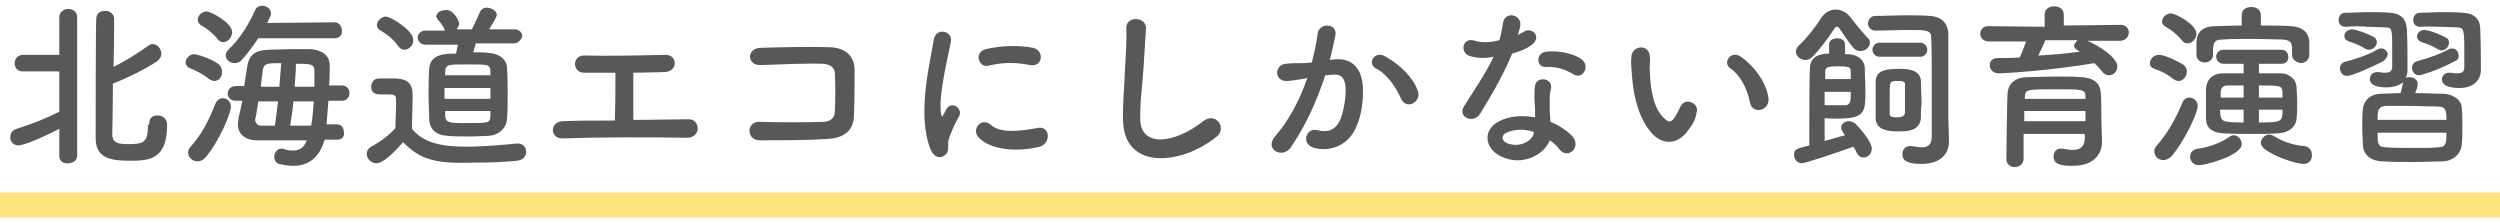
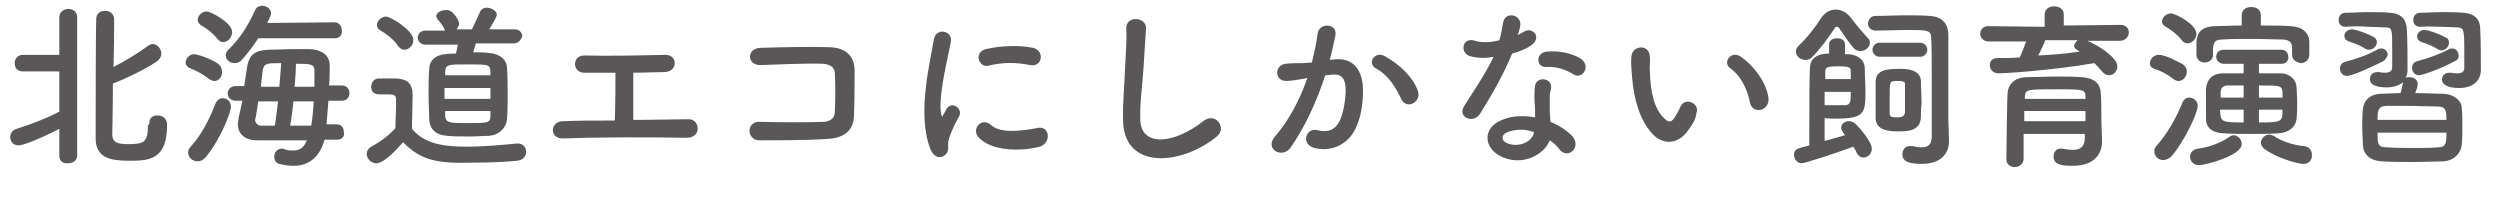
<svg xmlns="http://www.w3.org/2000/svg" version="1.1" id="レイヤー_1" x="0px" y="0px" viewBox="0 0 392 35" style="enable-background:new 0 0 392 35;" xml:space="preserve">
  <style type="text/css">
	.st0{fill:#595757;}
	.st1{fill:#FFE47D;}
</style>
  <path class="st0" d="M23.4,19.4L23.4,19.4c0-1,0.6-1.3,1.3-1.3c0.7,0,1.5,0.4,1.5,1.5c0,5.6-3,5.6-6,5.6c-2.8,0-5.2-0.4-5.2-3.5  c0-1.2,0-18,0.1-18.9c0.1-0.8,0.7-1.1,1.4-1.1c0.7,0,1.3,0.4,1.4,1.2c0,0.6,0,3.9-0.1,7.6c1.8-0.9,3.9-2.2,5.4-3.3  c0.3-0.2,0.5-0.3,0.7-0.3c0.8,0,1.4,0.8,1.4,1.5c0,0.4-0.2,0.9-0.8,1.3c-1.8,1.2-4.9,2.7-6.8,3.4c0,3.9-0.1,7.6-0.1,8.1  c0.1,1.1,0.7,1.4,2.5,1.4c2.5,0,3.1-0.3,3.1-3C23.4,19.5,23.4,19.4,23.4,19.4z M9.3,24.5v-4.3c-3.9,2-5.9,2.6-6.4,2.6  c-0.8,0-1.3-0.6-1.3-1.3c0-0.5,0.3-1.1,1-1.3c2.5-0.8,4.6-1.6,6.7-2.7v-6.3H3.6c-0.9,0-1.3-0.6-1.3-1.3c0-0.6,0.4-1.3,1.3-1.3h5.7  V2.7c0-0.8,0.7-1.3,1.4-1.3c0.7,0,1.4,0.4,1.4,1.3v21.7c0,0.8-0.7,1.2-1.4,1.2C10,25.7,9.3,25.3,9.3,24.5z M52.5,6h-12  c-0.8,1.2-1.6,2.3-2.6,3.4c-0.3,0.4-0.8,0.5-1.1,0.5c-0.7,0-1.4-0.5-1.4-1.2c0-0.3,0.1-0.6,0.4-0.9C37.7,6,39,3.8,40,1.6  c0.2-0.5,0.7-0.7,1.1-0.7c0.7,0,1.4,0.5,1.4,1.2c0,0.4-0.3,0.8-0.6,1.5l10.5-0.1c0.8,0,1.2,0.6,1.2,1.3C53.7,5.4,53.3,6,52.5,6z   M35,6.6c-0.3,0-0.6-0.1-0.9-0.5c-0.8-1-1.8-1.7-2.5-2.1C31.2,3.8,31,3.4,31,3.1c0-0.6,0.6-1.3,1.4-1.3c0.7,0,4,1.8,4,3.2  C36.4,5.9,35.7,6.6,35,6.6z M52.9,21.9h-2c-0.8,2.8-2.5,4.1-4.9,4.1c-0.7,0-1.4-0.1-2.2-0.3c-0.5-0.1-0.8-0.6-0.8-1.1  c0-0.6,0.4-1.3,1.2-1.3c0.1,0,0.3,0,0.4,0.1c0.5,0.2,1,0.2,1.4,0.2c1,0,1.7-0.5,2.1-1.6L40.4,22c0,0-0.1,0-0.1,0c-2,0-3-1.1-3-2.5  c0-0.3,0.1-0.6,0.1-1c0.2-0.8,0.4-1.7,0.6-2.7h-1c-0.9,0-1.3-0.6-1.3-1.1c0-0.6,0.4-1.2,1.3-1.2h1.3c0.1-0.9,0.3-1.8,0.4-2.7  c0.3-2.2,1.2-2.9,3.4-3c1.2,0,2.7-0.1,4.1-0.1c0.9,0,1.7,0,2.4,0c1.8,0.1,3.1,0.9,3.1,2.6c0,0.9,0,2-0.1,3.1h2  c0.8,0,1.2,0.6,1.2,1.2c0,0.6-0.4,1.2-1.2,1.2h-2.1c-0.1,1.3-0.2,2.6-0.3,3.7h1.6c0.8,0,1.1,0.6,1.1,1.1  C54.1,21.3,53.7,21.9,52.9,21.9z M33.6,12.7c-0.2,0-0.5-0.1-0.8-0.3c-1-0.8-2-1.3-3-1.7c-0.5-0.2-0.7-0.6-0.7-0.9  c0-0.6,0.6-1.3,1.3-1.3c0.5,0,2.5,0.6,3.8,1.5c0.4,0.3,0.6,0.7,0.6,1.2C34.9,11.9,34.4,12.7,33.6,12.7z M32.3,24.6  c-0.4,0.5-0.9,0.7-1.3,0.7c-0.8,0-1.5-0.6-1.5-1.4c0-0.3,0.1-0.6,0.4-0.9c1.7-1.9,2.8-4,3.9-6.8c0.2-0.5,0.7-0.8,1.1-0.8  c0.7,0,1.3,0.5,1.3,1.3C36.3,17.3,34.8,21.5,32.3,24.6z M46.2,13.6h3.1c0-1,0-1.8,0-2.6c0-1-0.8-1-2.9-1  C46.4,11,46.3,12.3,46.2,13.6z M40.9,13.6h2.9c0.1-1.3,0.2-2.6,0.3-3.7c-2.2,0-2.7,0-2.9,1.1C41.1,11.7,41,12.7,40.9,13.6z   M45.5,19.7l3.3,0c0.2-1.1,0.3-2.4,0.4-3.8H46C45.9,17.2,45.7,18.5,45.5,19.7z M40.9,19.7l2.2,0c0.2-1.2,0.3-2.5,0.5-3.8h-3.1  c-0.2,1.1-0.3,2.2-0.5,2.9c0,0.1,0,0.1,0,0.1C40.1,19.3,40.4,19.7,40.9,19.7z M80.6,6.8h-6c-0.1,0.5-0.3,1-0.4,1.4  c0.9,0,1.8,0,2.4,0.1c1.8,0.1,2.9,1.1,2.9,2.4c0.1,1.3,0.1,2.7,0.1,4.1c0,1.3,0,2.7-0.1,3.9c-0.1,1.3-1.2,2.5-2.9,2.6  c-0.8,0-1.8,0.1-2.9,0.1c-1.3,0-2.6,0-3.5-0.1c-1.9-0.1-2.8-1.1-2.9-2.5c0-1.2-0.1-2.5-0.1-3.9c0-1.4,0-2.8,0.1-4.1  c0.1-2.4,2.7-2.4,4.2-2.4c0.1-0.4,0.2-0.9,0.3-1.4h-5.1c-0.8,0-1.2-0.6-1.2-1.1c0-0.5,0.4-1.1,1.2-1.1h3.1c-0.1-0.1-0.1-0.1-0.1-0.2  c-0.4-0.9-0.9-1.3-1.1-1.6c-0.1-0.2-0.2-0.3-0.2-0.4c0-0.6,0.7-1,1.4-1C71,1.3,72,3.3,72,3.7c0,0.3-0.2,0.6-0.4,0.9H74  c0.4-0.8,0.7-1.5,1.3-2.8c0.2-0.4,0.6-0.6,1-0.6c0.7,0,1.6,0.5,1.6,1.1c0,0.3-0.4,1-1.2,2.3h4c0.8,0,1.2,0.6,1.2,1.1  C81.7,6.2,81.3,6.8,80.6,6.8z M63.4,7.8c-0.3,0-0.7-0.2-1-0.6c-0.7-1.1-2-2-2.7-2.4c-0.4-0.2-0.6-0.5-0.6-0.9c0-0.6,0.7-1.3,1.4-1.3  c0.8,0,4.3,2.2,4.3,3.6C64.9,7.1,64.1,7.8,63.4,7.8z M63.2,22.3c-1.4,1.6-3.1,3.3-4.2,3.3c-0.8,0-1.5-0.7-1.5-1.5  c0-0.4,0.2-0.8,0.7-1.1c1.5-0.8,2.8-1.8,3.8-2.9c0-1.3,0.1-2.4,0.1-3.4c0-0.4,0-0.8,0-1.1c0-0.7-0.3-0.8-1.3-0.8c-0.4,0-0.7,0-1.1,0  c-0.5,0-1.5,0-1.5-1.2c0-0.6,0.4-1.3,1.2-1.3c1,0,1.8,0,2.7,0c1.8,0.1,2.6,0.8,2.6,2.6c0,1.6-0.1,3.6-0.1,5.3  c1.8,2.2,4.6,2.8,8.5,2.8c2.8,0,5.9-0.3,8-0.5c0.1,0,0.1,0,0.1,0c0.9,0,1.3,0.7,1.3,1.3c0,0.6-0.4,1.3-1.4,1.4  c-1.8,0.2-4.3,0.3-6.9,0.3C68.2,25.7,65.9,25,63.2,22.3z M76.9,11.8l0-0.6c-0.1-1.1-0.2-1.1-3.7-1.1c-2.9,0-3.3,0-3.4,1.1  c0,0.2,0,0.4,0,0.6H76.9z M76.9,15.5v-1.7h-7.2v1.7H76.9z M76.9,17.4h-7.1c0,0.3,0,0.6,0,0.8c0.1,1,0.6,1.1,3.1,1.1  c3.8,0,3.9,0,4-1.1C76.9,18,76.9,17.7,76.9,17.4z M96.5,11.4c-2,0-3.8,0-5,0c-1.8-0.1-1.8-2.7,0.1-2.7c3.7,0.1,8.5,0,12.7-0.1  c1,0,1.5,0.6,1.5,1.3c0,0.7-0.5,1.3-1.5,1.4c-1.4,0-3.1,0.1-5,0.1c0,2.4,0,5.6,0,7.4c3.1,0,6.2-0.1,8.7-0.1c0.9,0,1.4,0.7,1.4,1.5  c0,0.7-0.6,1.4-1.7,1.4c-6-0.1-14-0.1-19.4,0.1c-2.2,0.1-2.1-2.7,0-2.7c2.2-0.1,5.1-0.1,8.1-0.1C96.5,16.6,96.5,13,96.5,11.4z   M133.9,18.2c-0.1,2.7-2.1,3.5-4.3,3.6c-3,0.2-7.6,0.2-10.5,0.2c-2.1,0-2.1-3,0-2.9c3,0.1,8.1,0.1,10.2,0c0.8-0.1,1.6-0.5,1.6-1.6  c0.1-1.7,0.1-4.5,0-6c0-0.9-0.7-1.4-1.8-1.5c-2.5-0.1-6.9,0.1-9.8,0.2c-2.2,0.1-2.3-2.6-0.1-2.7c3.1-0.1,8.1-0.2,10.9-0.1  C133,7.5,134,9.2,134,11C134,12.7,134,15.7,133.9,18.2z M161.5,10.2c-2-0.4-4.1-0.5-6.5,0.1c-1.5,0.4-2.4-2.1-0.4-2.6  c2.5-0.6,5.4-0.6,7.4-0.2C163.9,8,163.4,10.6,161.5,10.2z M163,23c-3,0.8-7.6,0.7-9.6-1.5c-1.1-1.3,0.5-3.2,2-1.9  c1.5,1.4,4.9,0.9,7.1,0.5C164.7,19.5,164.9,22.5,163,23z M148.2,24.3c-0.7,0.6-1.7,0.5-2.3-0.9c-2.2-5.5,0-13.8,0.5-17.1  c0.3-2.1,3-1.5,2.7,0.2c-0.4,2.3-2.1,8.8-1.5,11.5c0.1,0.4,0.2,0.3,0.3,0c0.1-0.1,0.4-0.7,0.5-0.9c0.9-1.4,2.6,0,2,1.1  c-1,1.8-1.5,3.1-1.7,3.9C148.6,22.9,148.9,23.7,148.2,24.3z M190.8,21.4c-5.5,4.5-14.4,5.3-14.7-2.3c-0.1-2.9,0.2-5.3,0.3-8.3  c0.1-1.8,0.3-4.6,0.2-6.3c-0.1-2.1,3.1-1.9,3.1-0.1c-0.1,1.8-0.3,4.4-0.4,6.3c-0.2,3-0.6,5.5-0.5,8.2c0.2,4.1,5.2,3.8,10,0  C190.7,17.6,192.4,20.1,190.8,21.4z M222.3,14.2c0.7,1.8-1.8,3.1-2.6,1.3c-0.7-1.5-1.9-3.7-4-4.8c-1.4-0.8-0.1-2.9,1.6-1.8  C219.6,10.2,221.6,12.2,222.3,14.2z M208.5,9.4l0.9-0.1c2.4-0.2,4.1,1.2,4.3,4.3c0.1,2-0.2,4.5-1,6.2c-1.1,2.8-3.9,4.1-6.6,3.4  c-2.2-0.6-1.3-3.2,0.4-2.8c1.6,0.4,2.8,0.1,3.6-1.5c0.6-1.4,0.9-3.4,0.9-4.8c0-1.7-0.6-2.5-1.9-2.4c-0.4,0-0.8,0.1-1.3,0.1  c-1.4,4.3-3.2,8.1-5.4,11.3c-1.3,1.9-4.3,0.3-2.4-1.8c1.9-2.2,3.7-5.3,5-9.1l-0.3,0.1c-1.2,0.2-2.3,0.4-3,0.4  c-1.9,0-1.9-2.5-0.1-2.7c0.9-0.1,1.7-0.1,2.7-0.1l1.4-0.1c0.3-1.2,0.7-2.9,0.9-4.5c0.2-1.8,3.1-1.7,2.8,0.2  C209.2,6.4,208.9,8,208.5,9.4z M246.8,11.7c-1.3-0.8-2.7-1.3-4.4-1.2c-1.5,0.1-1.7-2.2,0.1-2.4c1.8-0.2,3.8,0.2,5.2,1  C249.6,10.2,248.2,12.5,246.8,11.7z M234.2,8.9c-1.4,0.3-2.6,0.2-3.7-0.1c-1.7-0.5-1.2-3.1,0.8-2.4c0.9,0.3,2.4,0.3,3.8-0.1  c0.3-0.9,0.4-1.8,0.6-2.8c0.3-1.7,2.7-1.3,2.7,0.3c0,0.4-0.2,1-0.4,1.7c0.3-0.2,0.6-0.3,0.9-0.5c1.3-0.9,3,0.8,1.2,2.1  c-0.7,0.5-1.8,1-3,1.3c-1.3,3.2-3.2,6.5-5,9.4c-1,1.7-3.7,0.6-2.5-1.2C231.1,14.2,232.8,11.8,234.2,8.9z M243,22  c-0.8,2.2-4.3,4.2-7.7,2.5c-2.6-1.3-2.9-4.3,0-5.6c1.7-0.8,3.6-0.8,5.4-0.5c0-0.3,0-0.6,0-1c0-0.7-0.1-1.4-0.1-2.1  c0-0.6,0-1.3,0.1-1.9c0.3-1.5,2.8-1.2,2.5,0.5c-0.1,0.4-0.2,0.7-0.2,1.3c0,0.6,0,1.3,0,2.2c0,0.5,0.1,1.1,0.1,1.7  c1.5,0.6,2.7,1.5,3.4,2.2c1.6,1.8-0.7,3.8-2,2.1C244.2,22.9,243.6,22.4,243,22z M240.5,20.7c-1.4-0.5-2.9-0.5-4.3,0.1  c-0.8,0.4-0.8,1.2,0,1.6c1.7,0.8,3.9,0,4.3-1.5C240.5,20.9,240.5,20.8,240.5,20.7z M277.3,15.4c0.2,2-2.5,2.6-2.9,0.7  c-0.4-2.2-1.6-4.4-3.1-5.4c-1.3-0.9,0.2-3,1.8-1.7C275.1,10.4,277,13,277.3,15.4z M265,20c-1.8,2.9-4.3,2.7-5.9,1  c-2-2.2-2.9-5.4-3.2-9c-0.1-1.6-0.2-2.1-0.1-3.1c0.1-1.8,2.8-2.1,2.9,0c0.1,1.1-0.1,1.1,0,2.4c0.1,2.9,0.6,5.7,2.2,7.2  c0.7,0.7,1.1,0.8,1.7-0.1c0.3-0.5,0.7-1.2,0.9-1.7c0.8-1.6,3.1-0.4,2.5,1C265.9,18.7,265.4,19.5,265,20z M301.1,8.9h-6.4  c-0.7,0-1.1-0.6-1.1-1.1s0.4-1.1,1.1-1.1h6.4c0.7,0,1.1,0.6,1.1,1.1C302.2,8.3,301.8,8.9,301.1,8.9z M294.1,4.8L294.1,4.8  c-0.8,0-1.2-0.6-1.2-1.1s0.4-1.2,1.1-1.2c1.5,0,3.2-0.1,4.9-0.1c1.2,0,2.5,0,3.7,0.1c1.9,0.1,2.9,1.2,2.9,3c0,0.3,0,0.9,0,12.3  c0,0.5,0,0.8,0,1c0,0.5,0.1,2.3,0.1,3.3c0,0,0,0.1,0,0.1c0,1.8-1.2,3.5-4.3,3.5c-2.4,0-3-0.6-3-1.5c0-0.7,0.4-1.3,1.2-1.3  c0.1,0,0.2,0,0.3,0c0.5,0.1,1.1,0.2,1.5,0.2c0.9,0,1.6-0.3,1.6-1.7c0,0,0-4.2,0-8.3c0-3.1,0-6.1-0.1-7.4c-0.1-1-0.9-1-3.6-1  C297.6,4.7,295.6,4.8,294.1,4.8z M301.2,18.4c-0.1,2.2-2.2,2.2-3.6,2.2c-1.3,0-3.4-0.1-3.5-2c0-0.8,0-1.6,0-2.5c0-1.2,0-2.4,0-3.4  c0.1-1.8,1.9-1.9,3.8-1.9c0.9,0,3.2,0,3.3,1.9c0,1.1,0.1,2.3,0.1,3.6C301.2,16.9,301.2,17.7,301.2,18.4z M293.2,6.7  c0,0.7-0.7,1.3-1.5,1.3c-0.3,0-0.7-0.1-1-0.4c-0.9-1-1.6-2.2-2.4-3.3c-0.1-0.1-0.2-0.1-0.3-0.1c-0.1,0-0.3,0.1-0.3,0.2  c-1,1.5-2.3,3.3-3.6,4.6c-0.3,0.3-0.7,0.4-1,0.4c-0.8,0-1.5-0.6-1.5-1.3c0-0.3,0.1-0.6,0.4-0.9c1.4-1.3,2.9-3.3,3.5-4.3  c0.6-0.9,1.4-1.4,2.3-1.4c0.9,0,1.8,0.4,2.5,1.4c0.6,0.8,1.6,2,2.5,3C293.1,6.1,293.2,6.4,293.2,6.7z M289.3,7v1.5  c0.3,0,0.5,0,0.6,0c1.3,0.1,2.5,0.8,2.5,2.3c0,1.1,0.1,2.3,0.1,3.5c0,3.4-0.1,4.3-4.6,4.3c-0.7,0-1.4,0-1.8-0.1c0,0.3,0,2.1,0,3.6  c1.2-0.3,2.4-0.7,3.2-0.9c-0.6-0.8-0.6-1-0.6-1.2c0-0.6,0.6-1,1.2-1c0.3,0,0.6,0.1,0.9,0.3c0.7,0.6,2.7,2.9,2.7,4  c0,0.8-0.6,1.4-1.3,1.4c-0.4,0-0.8-0.2-1.1-0.8c-0.1-0.3-0.3-0.6-0.5-0.9c-3,1.1-7.6,2.6-8.1,2.6c-0.7,0-1.2-0.7-1.2-1.3  c0-0.9,0.4-1,2.4-1.5c0-0.6,0-1.4,0-2.2c0-3.7,0-8.8,0.1-9.9c0-1.1,0.6-2.3,3-2.3V7c0-0.7,0.6-1,1.3-1C288.7,6,289.3,6.3,289.3,7z   M298.1,12.7c0,0,0,0-1,0c-0.8,0.1-0.8,0.1-0.8,2.8c0,0.8,0,1.6,0,2.3c0,0.4,0.1,0.6,1.2,0.6c0.5,0,1.1-0.1,1.2-0.7  c0-0.5,0-1.2,0-1.8c0-0.9,0-1.8,0-2.6C298.8,12.9,298.5,12.8,298.1,12.7z M286.1,12.4h4.1c0-0.4,0-0.9,0-1.2c0-0.6-0.1-0.8-2-0.8  c-1.8,0-2,0.2-2,0.9V12.4z M290.2,14.4h-4.1c0,0.9,0,1.7,0,2.1c0.3,0,1,0,1.7,0c0.6,0,1.3,0,1.6,0C290.2,16.4,290.2,15.8,290.2,14.4  z M332.4,6.4l-5.1,0c1.7,0.7,4.7,2.6,4.7,4c0,0.8-0.6,1.4-1.3,1.4c-0.4,0-0.8-0.2-1.1-0.6c-0.4-0.5-0.8-0.9-1.2-1.3  c-7.1,1.2-14.2,1.6-15,1.6c-0.9,0-1.4-0.6-1.4-1.3c0-0.6,0.4-1.1,1.2-1.1c1.1,0,2.4,0,3.5-0.1c0.3-0.6,0.7-1.7,1-2.5l-5.9,0  c-0.8,0-1.3-0.6-1.3-1.2s0.4-1.2,1.3-1.2l8.8,0.1V2.3c0-0.9,0.7-1.3,1.5-1.3s1.5,0.4,1.5,1.3V4l8.9-0.1c0.9,0,1.3,0.6,1.3,1.2  S333.3,6.4,332.4,6.4z M329.5,19.2l0.1,2.9c0,0,0,0,0,0.1c0,1.7-1,3.8-4.6,3.8c-1.9,0-3-0.2-3-1.5c0-0.6,0.4-1.2,1.1-1.2  c0.1,0,0.1,0,0.2,0c0.6,0.1,1.2,0.2,1.7,0.2c1.1,0,1.8-0.4,1.9-1.7c0-0.2,0-0.5,0-0.8h-9.6v3.9c0,0.8-0.7,1.3-1.4,1.3  c-0.6,0-1.3-0.4-1.3-1.2c0-0.3,0.1-10.1,0.2-10.5c0.1-1.1,0.9-2.4,3.1-2.4c1.3,0,3-0.1,4.6-0.1c1.3,0,2.7,0,3.8,0.1  c2.2,0.1,3,1.1,3.1,2.4C329.5,15.6,329.5,18.1,329.5,19.2z M325.8,6.3h-5.1c-0.2,0.6-0.7,1.6-1.1,2.4c2.2-0.1,4.4-0.3,6.5-0.6  c-0.1-0.1-0.2-0.1-0.3-0.2c-0.4-0.2-0.6-0.5-0.6-0.8C325.3,6.9,325.5,6.5,325.8,6.3z M327,15.5l0-0.4c0-1.1-0.5-1.1-4.5-1.1  c-4.6,0-4.9,0-5,1.1v0.4H327z M327,19v-1.6h-9.6c0,0.5,0,1,0,1.6H327z M359.4,8.6L359.4,8.6v-1c0-1-0.4-1.3-1.4-1.4  c-1.1,0-3-0.1-4.8-0.1c-1.8,0-3.6,0-4.7,0.1c-1.1,0-1.4,0.3-1.5,1.4c0,0,0,0,0,1c0,0.8-0.7,1.2-1.3,1.2c-0.6,0-1.3-0.4-1.3-1.2  c0-0.4,0-0.9,0-1.4c0-1.2,0-3.1,3.1-3.1c1.1,0,2.5-0.1,4-0.1l0-1.6v0c0-0.9,0.7-1.3,1.5-1.3s1.5,0.4,1.5,1.3v0l0,1.6  c1.8,0,3.5,0,4.7,0.1c1.8,0.1,2.9,1,2.9,2.6c0,2,0,2,0,2c-0.1,0.8-0.7,1.2-1.4,1.2C360,9.7,359.4,9.4,359.4,8.6z M357.8,10h-3.6v1.5  c1.2,0,2.4,0,3.4,0c1.5,0,2.5,1.1,2.5,2.2c0,0.6,0.1,1.4,0.1,2.2c0,1,0,1.9-0.1,2.7c-0.1,1.3-1.2,2.2-2.8,2.3  c-1.4,0.1-2.7,0.1-4.1,0.1c-1.6,0-3.1,0-4.6-0.1c-1.8-0.1-2.7-0.9-2.7-2.3c0-0.8,0-1.7,0-2.4c0-0.8,0-1.6,0-2.3  c0.1-1.1,0.7-2.4,2.7-2.4c0.9,0,2,0,3.2,0V10h-3.1c-0.8,0-1.2-0.6-1.2-1.1c0-0.6,0.4-1.1,1.2-1.1h9c0.8,0,1.1,0.6,1.1,1.1  C358.9,9.4,358.5,10,357.8,10z M343,6.8c-0.3,0-0.6-0.1-0.9-0.5c-0.8-1-1.8-1.7-2.5-2.1C339.2,4,339,3.7,339,3.4  c0-0.6,0.6-1.3,1.4-1.3c0.7,0,4,1.7,4,3.2C344.4,6.1,343.7,6.8,343,6.8z M361.2,25.7c-1,0-4.4-1-6.2-2.4c-0.3-0.3-0.5-0.6-0.5-0.9  c0-0.6,0.6-1.3,1.3-1.3c0.2,0,0.5,0.1,0.7,0.2c1.2,0.8,3.1,1.5,4.8,1.6c0.8,0.1,1.2,0.7,1.2,1.3C362.6,25,362.1,25.7,361.2,25.7z   M341.6,12.7c-0.3,0-0.5-0.1-0.8-0.3c-1-0.8-2-1.3-3-1.6c-0.5-0.2-0.7-0.5-0.7-0.9c0-0.6,0.6-1.3,1.4-1.3c1.2,0,3.6,1.4,3.8,1.5  c0.4,0.3,0.6,0.7,0.6,1.1C342.9,11.9,342.4,12.7,341.6,12.7z M351.5,22.6c0,1.8-5.7,3.3-6.7,3.3c-0.9,0-1.4-0.7-1.4-1.3  c0-0.6,0.4-1.2,1.3-1.3c1.7-0.2,3.7-1,4.8-1.8c0.3-0.2,0.5-0.3,0.8-0.3C351,21.3,351.5,21.9,351.5,22.6z M340.5,24.5  c-0.4,0.4-0.9,0.6-1.3,0.6c-0.8,0-1.4-0.6-1.4-1.4c0-0.3,0.1-0.6,0.4-0.9c1.5-1.7,2.9-4,4-6.7c0.2-0.5,0.6-0.8,1.1-0.8  c0.6,0,1.3,0.5,1.3,1.3C344.6,17.8,342.4,22.3,340.5,24.5z M354.2,15.3h3.7c0-0.3,0-0.6,0-0.8c-0.1-1.1-0.3-1.1-3.7-1.1V15.3z   M357.9,17.2h-3.7v2C357.8,19.2,357.9,19.1,357.9,17.2z M351.8,15.3v-1.9c-0.9,0-1.8,0-2.5,0c-0.8,0-1.1,0.5-1.1,1.1  c0,0.3,0,0.5,0,0.8H351.8z M351.8,19.2v-2h-3.7C348.2,19.1,348.2,19.2,351.8,19.2z M379.5,4.2L379.5,4.2c-0.8,0-1.1-0.5-1.1-1.1  c0-0.6,0.4-1.1,1.1-1.1c1.1,0,2.3-0.1,3.4-0.1s2.2,0,3.3,0.1c1.8,0.1,2.7,1,2.7,2.6c0.1,1.8,0.1,5,0.1,6.3c0,0,0,0.1,0,0.1  c0,1.5-1.1,2.8-3.4,2.8c-2.4,0-2.7-0.9-2.7-1.3c0-0.6,0.4-1.1,1.2-1.1c0.1,0,0.2,0,0.3,0c0.3,0.1,0.6,0.1,0.9,0.1  c0.8,0,1.1-0.3,1.1-0.9c0,0,0-1.4,0-2.8c0-3.2-0.1-3.4-1-3.5c-0.8,0-1.8-0.1-2.8-0.1S380.5,4.1,379.5,4.2z M384,6.7  c0,0.6-0.5,1.2-1.2,1.2c-0.2,0-0.4-0.1-0.6-0.2c-0.9-0.6-1.9-0.9-2.5-1.1c-0.5-0.2-0.7-0.5-0.7-0.9c0-0.5,0.5-1,1.1-1  c0.8,0,2.8,0.8,3.4,1.2C383.9,6,384,6.4,384,6.7z M384.9,9.6c-2.8,1.5-5.3,2.2-5.6,2.2c-0.7,0-1.1-0.6-1.1-1.2c0-0.4,0.3-0.9,0.8-1  c1.8-0.5,3.6-1.1,5-1.9c0.2-0.1,0.4-0.1,0.5-0.1c0.6,0,1,0.5,1,1.1C385.6,9,385.4,9.4,384.9,9.6z M371.4,7.8c-0.2,0-0.4-0.1-0.6-0.2  c-0.9-0.6-1.9-0.9-2.5-1.1c-0.5-0.2-0.7-0.5-0.7-0.9c0-0.5,0.5-1,1.2-1c0.7,0,2.7,0.8,3.4,1.2c0.4,0.2,0.5,0.6,0.5,0.9  C372.6,7.3,372.1,7.8,371.4,7.8z M367.8,4.2L367.8,4.2c-0.8,0-1.1-0.5-1.1-1.1c0-0.6,0.4-1.1,1.1-1.1c1.1,0,2.3-0.1,3.5-0.1  c1.2,0,2.4,0,3.4,0.1c1.8,0.1,2.6,1,2.7,2.6c0.1,1.8,0.1,4.9,0.1,6.2c0,0.1,0,0.1,0,0.2c0,0.4-0.1,0.9-0.3,1.2  c0.2-0.1,0.4-0.1,0.6-0.1c0.7,0,1.3,0.4,1.3,1.1c0,0.4-0.2,0.9-0.4,1.4c1.5,0,3.1,0.1,4.5,0.1c1.6,0.1,2.8,1.1,2.8,2.2  c0.1,1,0.1,1.9,0.1,2.9c0,1,0,2-0.1,2.9c-0.1,1.3-1.2,2.5-2.9,2.6c-1.3,0-2.9,0.1-4.5,0.1c-1.8,0-3.6,0-5.1-0.1  c-1.9-0.1-2.9-1.1-3-2.5c0-0.9-0.1-1.8-0.1-2.8c0-1,0-1.9,0.1-2.9c0.1-1.1,0.9-2.4,3-2.4c0.8,0,1.8-0.1,2.9-0.1  c0.2-0.6,0.3-1.2,0.4-1.7c-0.6,0.5-1.5,0.8-2.6,0.8c-1.1,0-2.6-0.2-2.6-1.3c0-0.6,0.4-1.1,1.2-1.1c0.1,0,0.2,0,0.3,0  c0.3,0.1,0.6,0.1,0.9,0.1c0.8,0,1.1-0.3,1.1-1c0,0,0-1.3,0-2.7c0-3,0-3.4-1-3.4c-0.8,0-1.8-0.1-2.9-0.1C370,4.1,368.9,4.1,367.8,4.2  z M373.7,9.6c-1.6,0.8-4.8,2.3-5.7,2.3c-0.7,0-1.1-0.6-1.1-1.2c0-0.4,0.3-0.9,0.8-1c2.2-0.6,3.6-1.1,5.2-2c0.2-0.1,0.4-0.1,0.5-0.1  c0.6,0,1,0.5,1,1C374.3,8.9,374.1,9.3,373.7,9.6z M372.8,18.8h10.8c0-1.5-0.1-2.1-1.4-2.1c-1.4,0-3.3-0.1-5.1-0.1c-1.1,0-2.1,0-3,0  C372.8,16.7,372.8,17.5,372.8,18.8z M383.6,20.8h-10.8c0,1.7,0,2.3,1.4,2.3c1.3,0.1,3,0.1,4.7,0.1c1.2,0,2.4,0,3.4-0.1  C383.6,23.1,383.6,22.3,383.6,20.8z" />
-   <path class="st1" d="M0,30.2h392v3.9H0V30.2z" />
</svg>